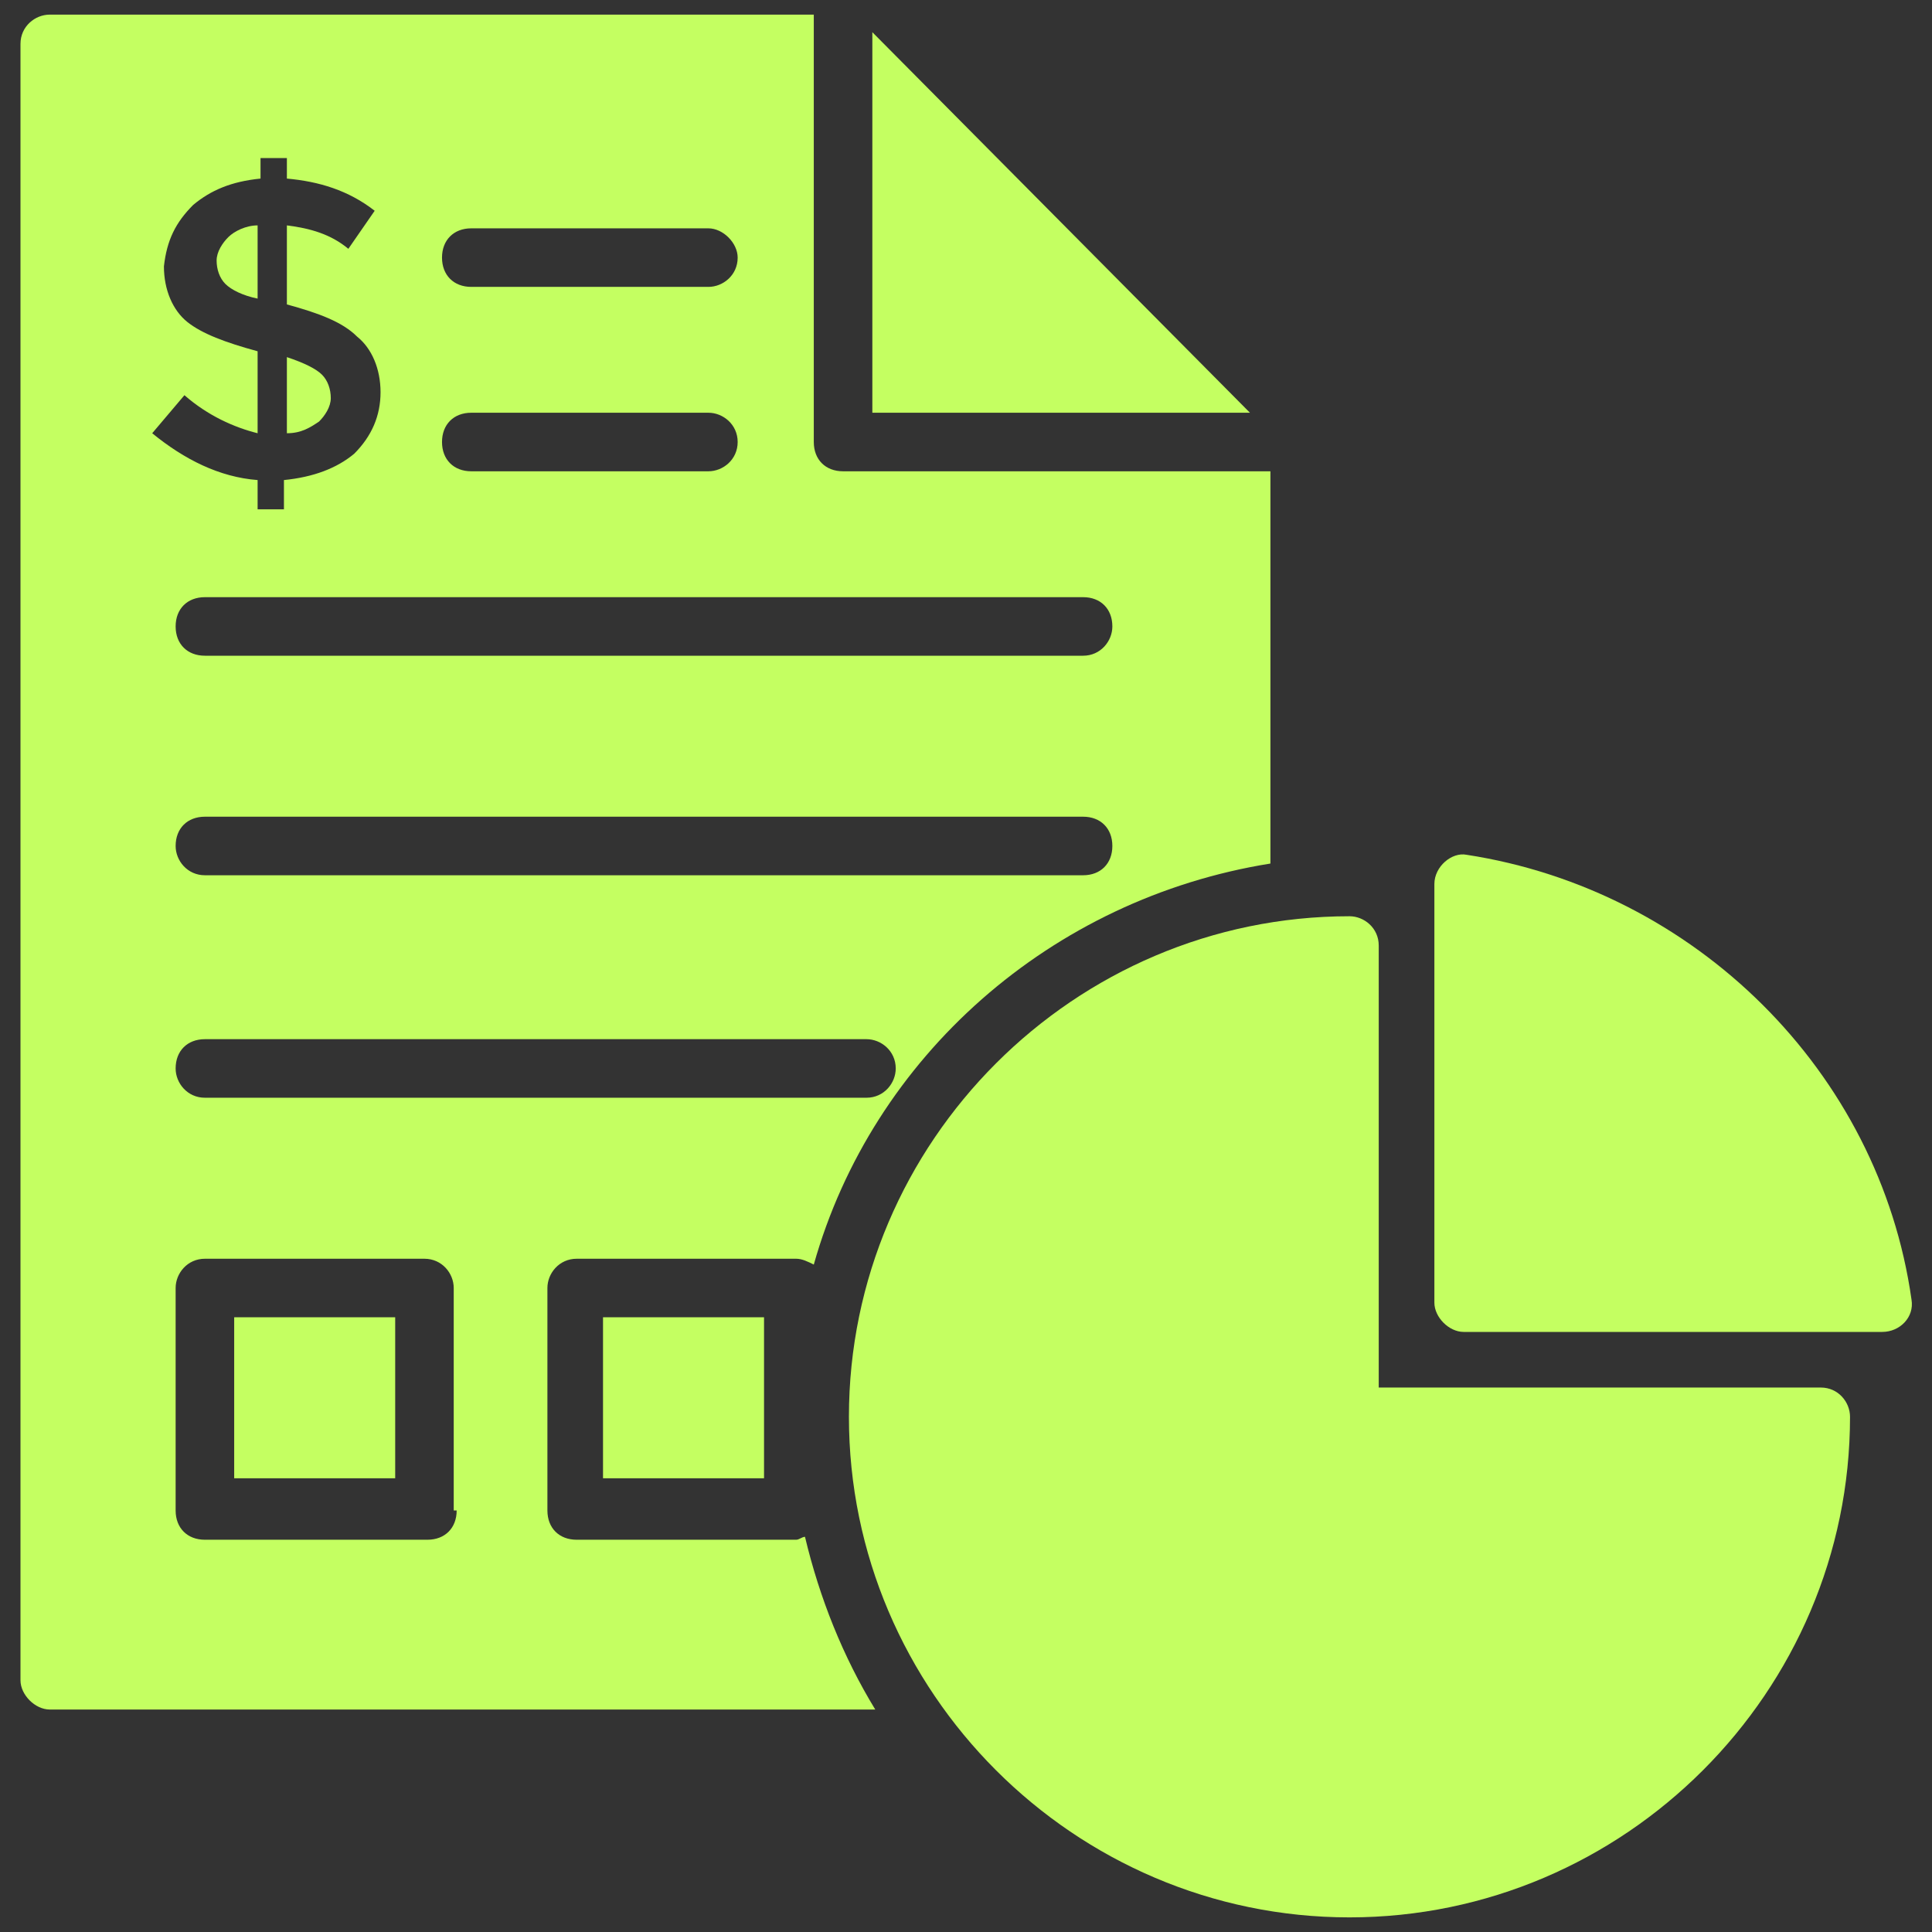
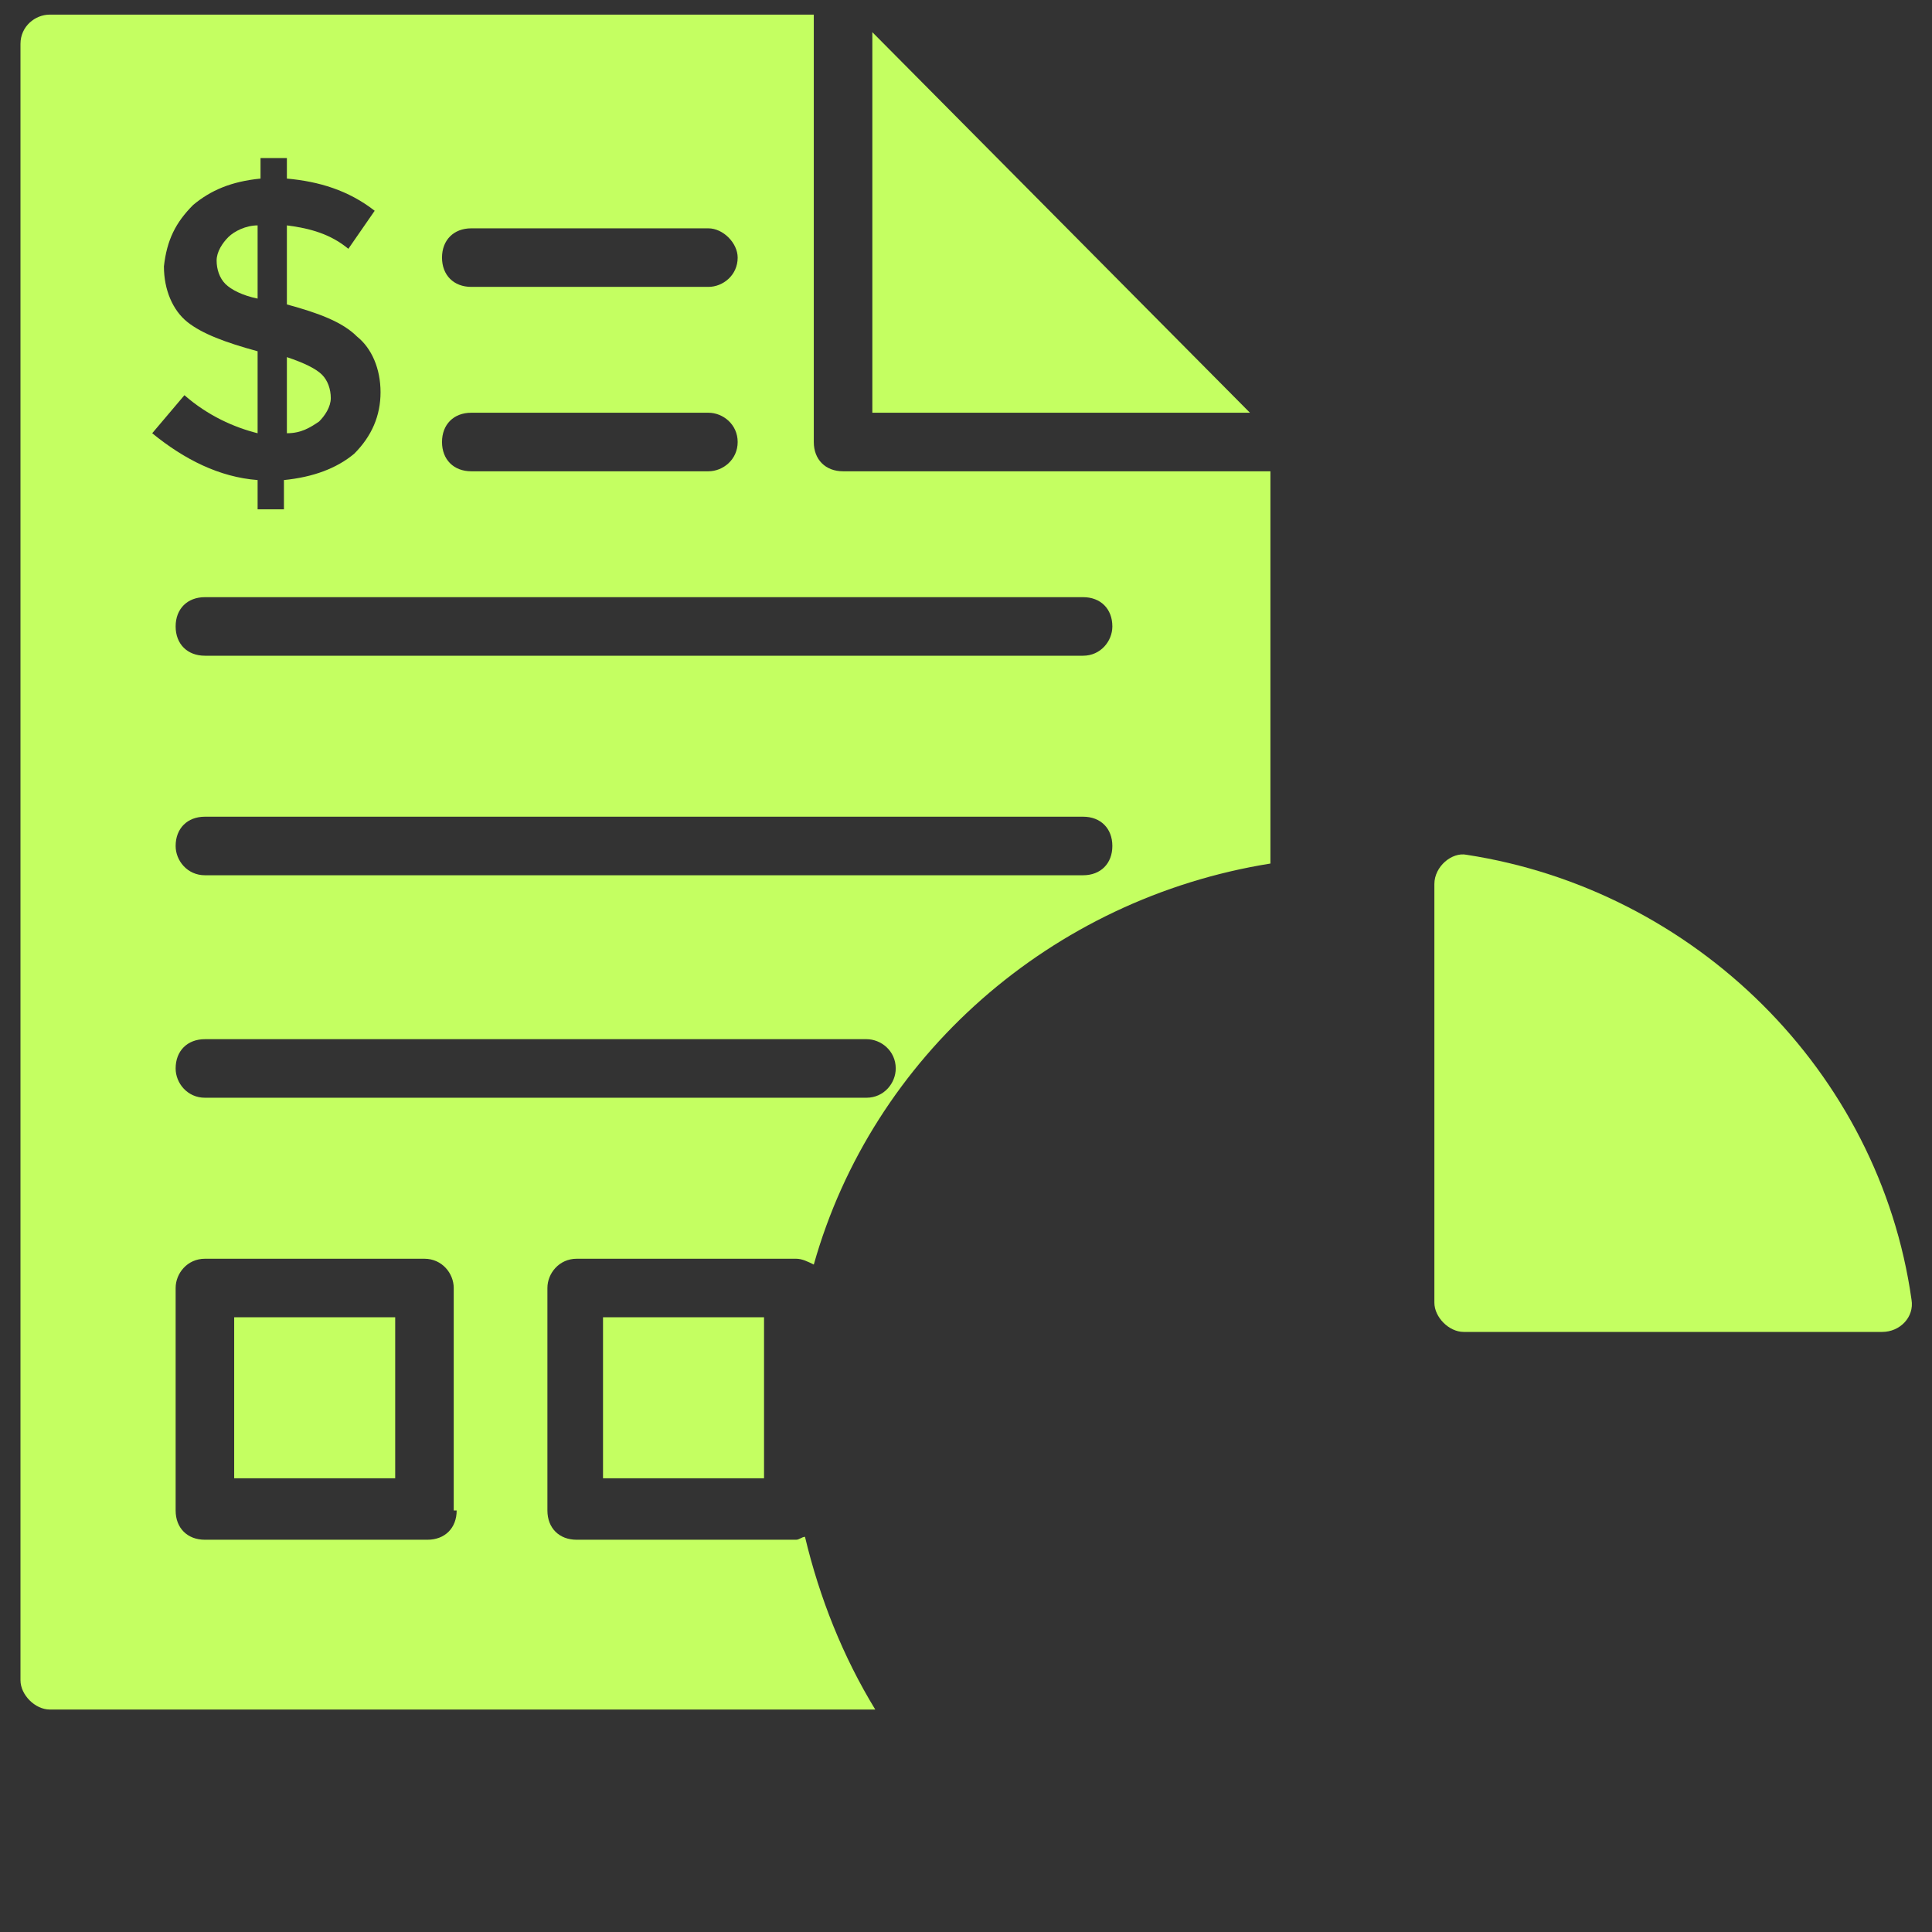
<svg xmlns="http://www.w3.org/2000/svg" width="65" height="65" viewBox="0 0 65 65" fill="none">
  <rect x="0" y="0" width="65" height="65" fill="#333333" stroke="none" />
  <g clip-path="url(#clip0_10_496)">
    <path d="M64.311 43.727C64.409 44.318 63.917 44.811 63.326 44.811H49.242C48.75 44.811 48.258 44.318 48.258 43.826V29.742C48.258 29.151 48.849 28.659 49.341 28.758C57.023 29.939 63.227 36.045 64.311 43.727Z" fill="#C4FF61" />
-     <path d="M62.242 47.667C62.242 56.924 54.659 64.508 45.402 64.508C36.144 64.508 28.561 56.924 28.561 47.667C28.561 38.409 36.144 30.826 45.402 30.826C45.894 30.826 46.386 31.22 46.386 31.811V46.682H61.258C61.849 46.682 62.242 47.174 62.242 47.667Z" fill="#C4FF61" />
    <path d="M11.129 13.394C11.129 13.098 11.03 12.803 10.833 12.606C10.636 12.409 10.242 12.212 9.652 12.015V14.576C10.144 14.576 10.44 14.379 10.735 14.182C10.932 13.985 11.129 13.689 11.129 13.394Z" fill="#C4FF61" />
    <path d="M7.879 44.318H13.296V49.735H7.879V44.318Z" fill="#C4FF61" />
    <path d="M29.349 1.083V13.886H42.053L29.349 1.083Z" fill="#C4FF61" />
    <path d="M20.288 44.318H25.705V49.735H20.288V44.318Z" fill="#C4FF61" />
    <path d="M28.364 15.856C27.773 15.856 27.379 15.462 27.379 14.871V0.492H1.674C1.182 0.492 0.689 0.886 0.689 1.477V56.53C0.689 57.023 1.182 57.515 1.674 57.515H29.447C28.364 55.742 27.576 53.773 27.083 51.705C26.985 51.705 26.886 51.803 26.788 51.803H19.402C18.811 51.803 18.417 51.409 18.417 50.818V43.333C18.417 42.841 18.811 42.349 19.402 42.349H26.788C26.985 42.349 27.182 42.447 27.379 42.545C29.349 35.553 35.356 30.235 42.742 29.053V15.856H28.364ZM15.856 7.682H23.833C24.326 7.682 24.818 8.174 24.818 8.667C24.818 9.258 24.326 9.652 23.833 9.652H15.856C15.265 9.652 14.871 9.258 14.871 8.667C14.871 8.076 15.265 7.682 15.856 7.682ZM15.856 13.886H23.833C24.326 13.886 24.818 14.28 24.818 14.871C24.818 15.462 24.326 15.856 23.833 15.856H15.856C15.265 15.856 14.871 15.462 14.871 14.871C14.871 14.28 15.265 13.886 15.856 13.886ZM6.303 10.833C5.811 10.439 5.515 9.75 5.515 8.962C5.614 8.076 5.909 7.485 6.5 6.894C7.091 6.402 7.78 6.106 8.765 6.008V5.318H9.652V6.008C10.735 6.106 11.72 6.402 12.606 7.091L11.72 8.371C11.129 7.879 10.44 7.682 9.652 7.583V10.242C10.735 10.538 11.523 10.833 12.015 11.326C12.508 11.72 12.803 12.409 12.803 13.197C12.803 13.985 12.508 14.674 11.917 15.265C11.326 15.758 10.538 16.053 9.553 16.151V17.136H8.667V16.151C7.386 16.053 6.205 15.462 5.121 14.576L6.205 13.296C6.992 13.985 7.879 14.379 8.667 14.576V11.818C7.583 11.523 6.796 11.227 6.303 10.833ZM15.364 50.818C15.364 51.409 14.97 51.803 14.379 51.803H6.894C6.303 51.803 5.909 51.409 5.909 50.818V43.333C5.909 42.841 6.303 42.349 6.894 42.349H14.28C14.871 42.349 15.265 42.841 15.265 43.333V50.818H15.364ZM29.152 36.932H6.894C6.303 36.932 5.909 36.439 5.909 35.947C5.909 35.356 6.303 34.962 6.894 34.962H29.152C29.644 34.962 30.136 35.356 30.136 35.947C30.136 36.439 29.742 36.932 29.152 36.932ZM36.44 29.447H6.894C6.303 29.447 5.909 28.955 5.909 28.462C5.909 27.871 6.303 27.477 6.894 27.477H36.44C37.03 27.477 37.424 27.871 37.424 28.462C37.424 29.053 37.03 29.447 36.44 29.447ZM36.44 22.061H6.894C6.303 22.061 5.909 21.667 5.909 21.076C5.909 20.485 6.303 20.091 6.894 20.091H36.44C37.03 20.091 37.424 20.485 37.424 21.076C37.424 21.568 37.03 22.061 36.44 22.061Z" fill="#C4FF61" />
    <path d="M8.667 7.583C8.273 7.583 7.879 7.78 7.682 7.977C7.485 8.174 7.288 8.47 7.288 8.765C7.288 9.061 7.386 9.356 7.583 9.553C7.78 9.75 8.174 9.947 8.667 10.046V7.583Z" fill="#C4FF61" />
  </g>
  <defs>
    <clipPath id="clip0_10_496">
      <rect width="65" height="65" fill="white" />
    </clipPath>
  </defs>
</svg>